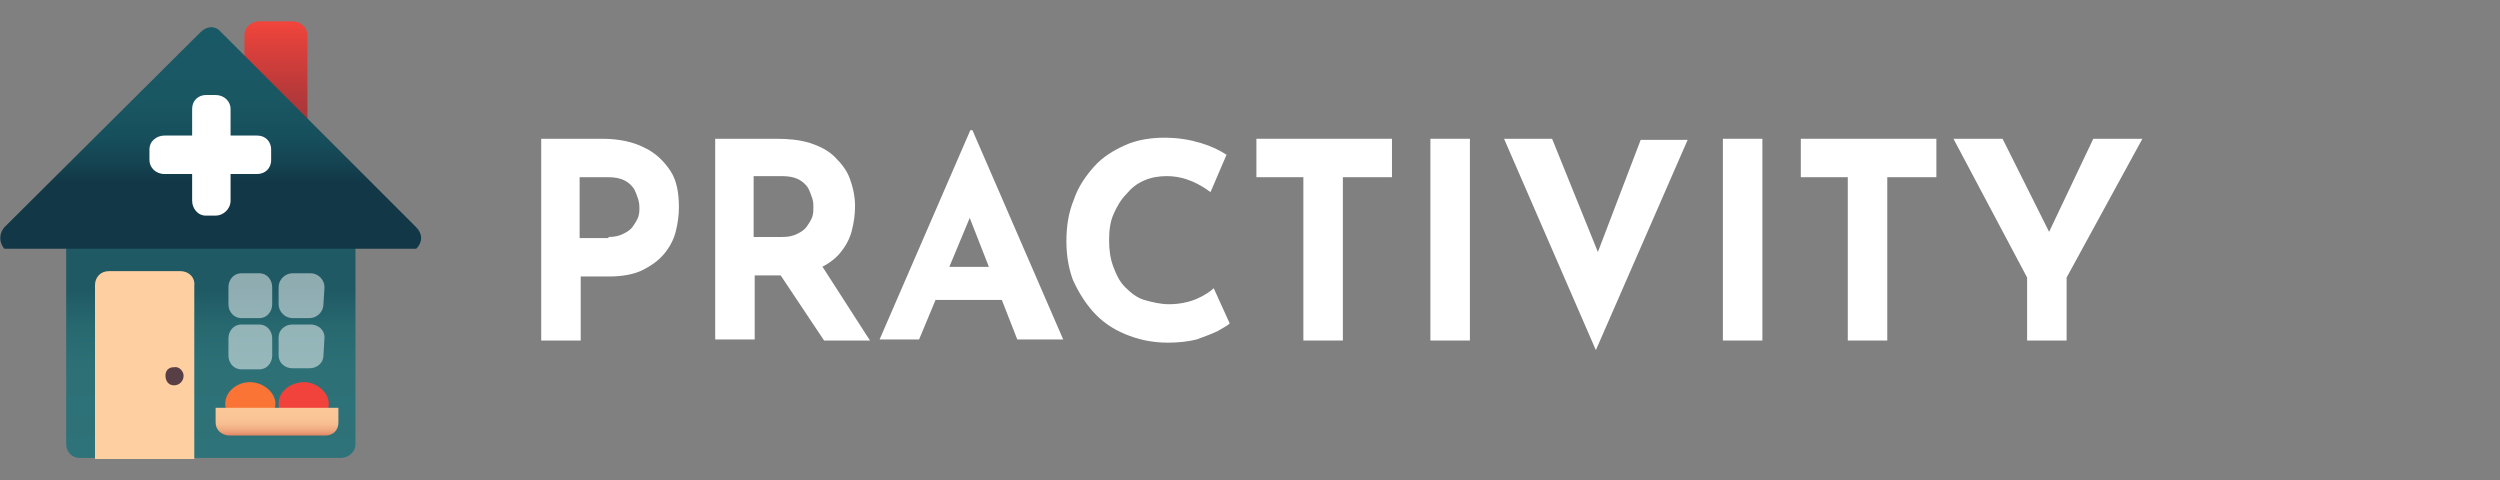
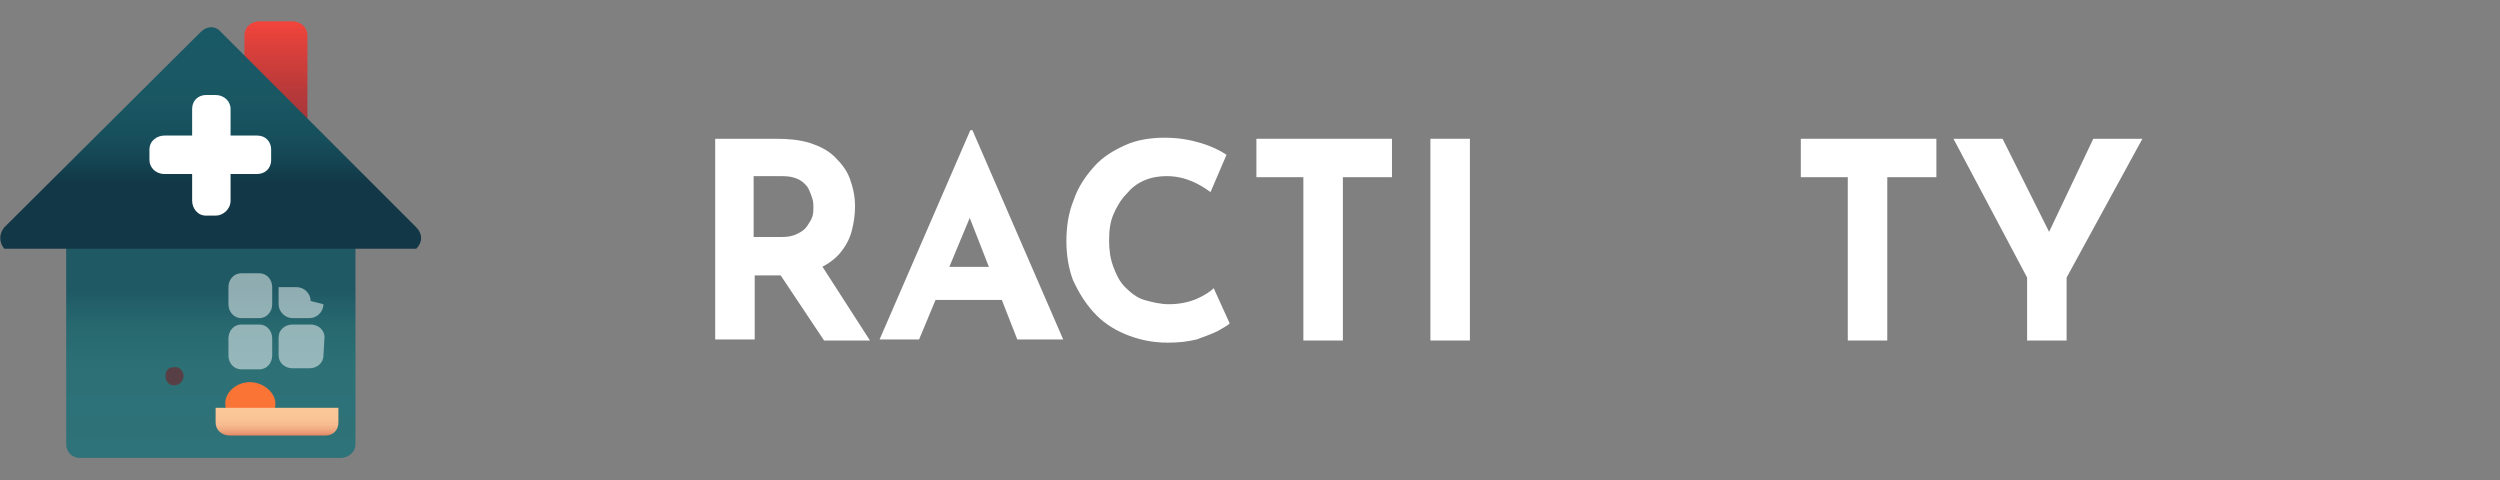
<svg xmlns="http://www.w3.org/2000/svg" version="1.1" id="Layer_1" x="0px" y="0px" viewBox="0 0 234.2 45" style="enable-background:new 0 0 234.2 45;" xml:space="preserve">
  <rect x="0" y="0" width="234.2" height="45" fill="#808080" stroke="none" />
  <style type="text/css">
	.st0{fill:url(#SVGID_1_);}
	.st1{fill:url(#SVGID_00000096767511077441837470000009672589317078066603_);}
	.st2{fill:url(#SVGID_00000048458951596047611810000013120353650522969739_);}
	.st3{opacity:0.5;fill:#FFFFFF;enable-background:new    ;}
	.st4{fill:#FA7436;}
	.st5{fill:#F2423C;}
	.st6{fill:url(#SVGID_00000007414041678667652540000012303132984268596127_);}
	.st7{fill:#FECFA1;}
	.st8{fill:#583F45;}
	.st9{fill:#FFFFFF;}
</style>
  <g>
    <g>
      <linearGradient id="SVGID_1_" gradientUnits="userSpaceOnUse" x1="25.825" y1="43.95" x2="25.825" y2="27.85" gradientTransform="matrix(1 0 0 -1 0 46)">
        <stop offset="0" style="stop-color:#F2453C" />
        <stop offset="0.114" style="stop-color:#E0413B" />
        <stop offset="0.372" style="stop-color:#BC3A3A" />
        <stop offset="0.614" style="stop-color:#A13539" />
        <stop offset="0.83" style="stop-color:#923238" />
        <stop offset="1" style="stop-color:#8C3138" />
      </linearGradient>
      <path class="st0" d="M28.8,16.8c0,0.8-0.7,1.3-1.4,1.3h-3.1c-0.8,0-1.4-0.6-1.4-1.3V3.3c0-0.8,0.7-1.3,1.4-1.3h3.1    c0.8,0,1.4,0.6,1.4,1.3V16.8z" />
      <linearGradient id="SVGID_00000171718508456589967870000007340402860507735968_" gradientUnits="userSpaceOnUse" x1="19.725" y1="3.018" x2="19.725" y2="30.195" gradientTransform="matrix(1 0 0 -1 0 46)">
        <stop offset="0" style="stop-color:#2E7379" />
        <stop offset="0.293" style="stop-color:#2D7177" />
        <stop offset="0.449" style="stop-color:#286970" />
        <stop offset="0.572" style="stop-color:#205B65" />
        <stop offset="0.588" style="stop-color:#1F5963" />
      </linearGradient>
      <path style="fill:url(#SVGID_00000171718508456589967870000007340402860507735968_);" d="M33.3,41.6c0,0.8-0.7,1.3-1.4,1.3H7.5    c-0.8,0-1.3-0.6-1.3-1.3V17.1c0-0.8,0.6-1.3,1.3-1.3h24.4c0.8,0,1.4,0.6,1.4,1.3V41.6z" />
      <linearGradient id="SVGID_00000027577844142063852490000007466922127517589929_" gradientUnits="userSpaceOnUse" x1="19.712" y1="43.4" x2="19.712" y2="22.704" gradientTransform="matrix(1 0 0 -1 0 46)">
        <stop offset="0" style="stop-color:#195965" />
        <stop offset="0.324" style="stop-color:#195763" />
        <stop offset="0.496" style="stop-color:#174F5C" />
        <stop offset="0.632" style="stop-color:#14414F" />
        <stop offset="0.696" style="stop-color:#123847" />
      </linearGradient>
      <path style="fill:url(#SVGID_00000027577844142063852490000007466922127517589929_);" d="M0.4,23.3c-0.5-0.6-0.5-1.4,0-2L18.8,3    c0.6-0.6,1.4-0.6,1.9,0L39,21.3c0.6,0.6,0.6,1.4,0,2H0.4z" />
      <path class="st3" d="M25.5,28.5c0,0.7-0.5,1.3-1.2,1.3h-1.7c-0.7,0-1.2-0.6-1.2-1.3v-1.6c0-0.7,0.5-1.3,1.2-1.3h1.7    c0.7,0,1.2,0.6,1.2,1.3V28.5z" />
-       <path class="st3" d="M30.3,28.5c0,0.7-0.6,1.3-1.3,1.3h-1.6c-0.7,0-1.3-0.6-1.3-1.3v-1.6c0-0.7,0.6-1.3,1.3-1.3h1.7    c0.7,0,1.3,0.6,1.3,1.3L30.3,28.5L30.3,28.5z" />
+       <path class="st3" d="M30.3,28.5c0,0.7-0.6,1.3-1.3,1.3h-1.6c-0.7,0-1.3-0.6-1.3-1.3v-1.6h1.7    c0.7,0,1.3,0.6,1.3,1.3L30.3,28.5L30.3,28.5z" />
      <path class="st3" d="M30.3,33.3c0,0.7-0.6,1.2-1.3,1.2h-1.6c-0.7,0-1.3-0.5-1.3-1.2v-1.7c0-0.7,0.6-1.2,1.3-1.2h1.7    c0.7,0,1.3,0.5,1.3,1.2L30.3,33.3L30.3,33.3z" />
      <path class="st4" d="M25.8,37.8c0,1.2-1.1,2.1-2.4,2.1c-1.3,0-2.3-0.9-2.3-2.1c0-1.1,1.1-2,2.3-2C24.7,35.8,25.8,36.8,25.8,37.8z" />
-       <path class="st5" d="M30.8,37.8c0,1.2-1.1,2.1-2.3,2.1c-1.3,0-2.4-0.9-2.4-2.1c0-1.1,1.1-2,2.4-2C29.7,35.8,30.8,36.8,30.8,37.8z" />
      <linearGradient id="SVGID_00000007418741385346032340000002961691352213369484_" gradientUnits="userSpaceOnUse" x1="25.925" y1="5.185" x2="25.925" y2="7.769" gradientTransform="matrix(1 0 0 -1 0 46)">
        <stop offset="0" style="stop-color:#E08663" />
        <stop offset="0.11" style="stop-color:#E99B75" />
        <stop offset="0.247" style="stop-color:#F1AE84" />
        <stop offset="0.408" style="stop-color:#F7BC90" />
        <stop offset="0.612" style="stop-color:#FAC496" />
        <stop offset="1" style="stop-color:#FBC698" />
      </linearGradient>
      <path style="fill:url(#SVGID_00000007418741385346032340000002961691352213369484_);" d="M20.2,39.6c0,0.7,0.6,1.2,1.3,1.2h9    c0.7,0,1.2-0.5,1.2-1.2v-1.4H20.2V39.6z" />
-       <path class="st7" d="M16.9,25.4h-6.7c-0.8,0-1.3,0.6-1.3,1.3V43h9.3V26.8C18.3,26,17.7,25.4,16.9,25.4z" />
      <path class="st8" d="M17.2,35.2c0,0.5-0.4,0.9-0.9,0.9c-0.5,0-0.8-0.4-0.8-0.9s0.3-0.8,0.8-0.8C16.8,34.3,17.2,34.8,17.2,35.2z" />
      <path class="st9" d="M21.6,18.8c0,0.8-0.7,1.4-1.4,1.4h-0.9c-0.8,0-1.3-0.7-1.3-1.4v-8.6c0-0.8,0.6-1.3,1.3-1.3h0.9    c0.8,0,1.4,0.6,1.4,1.3V18.8z" />
      <path class="st9" d="M15.4,16.3c-0.8,0-1.4-0.6-1.4-1.3v-1c0-0.8,0.7-1.3,1.4-1.3h8.7c0.8,0,1.3,0.6,1.3,1.3v1    c0,0.8-0.6,1.3-1.3,1.3H15.4z" />
      <path class="st3" d="M25.5,33.3c0,0.7-0.5,1.3-1.2,1.3h-1.7c-0.7,0-1.2-0.6-1.2-1.3v-1.6c0-0.7,0.5-1.3,1.2-1.3h1.7    c0.7,0,1.2,0.6,1.2,1.3V33.3z" />
    </g>
    <g>
-       <path class="st9" d="M56.4,13c1.6,0,2.9,0.3,3.9,0.8c1.1,0.5,1.9,1.3,2.5,2.2s0.8,2.1,0.8,3.4c0,0.8-0.1,1.5-0.3,2.3    c-0.2,0.8-0.6,1.5-1.1,2.1s-1.2,1.1-2,1.5s-1.9,0.6-3.1,0.6h-2.7v6h-3.7V13H56.4z M57,22.2c0.6,0,1-0.1,1.4-0.3    c0.4-0.2,0.7-0.4,0.9-0.7c0.2-0.3,0.4-0.6,0.5-0.9s0.1-0.6,0.1-0.8c0-0.2,0-0.4-0.1-0.8c-0.1-0.3-0.2-0.6-0.4-1    c-0.2-0.3-0.5-0.6-0.9-0.8c-0.4-0.2-0.9-0.3-1.5-0.3h-2.7v5.7H57V22.2z" />
      <path class="st9" d="M72.7,13c1.2,0,2.2,0.1,3.2,0.4c0.9,0.3,1.7,0.7,2.3,1.3c0.6,0.6,1.1,1.2,1.4,2c0.3,0.8,0.5,1.7,0.5,2.6    c0,0.8-0.1,1.5-0.3,2.3c-0.2,0.8-0.6,1.5-1.1,2.1s-1.2,1.1-2.1,1.5s-1.9,0.6-3.2,0.6h-2.7v6H67V13H72.7z M73.3,22.2    c0.6,0,1-0.1,1.4-0.3c0.4-0.2,0.7-0.4,0.9-0.7c0.2-0.3,0.4-0.6,0.5-0.9s0.1-0.6,0.1-0.9c0-0.2,0-0.5-0.1-0.8s-0.2-0.6-0.4-1    c-0.2-0.3-0.5-0.6-0.9-0.8c-0.4-0.2-0.9-0.3-1.5-0.3h-2.7v5.7H73.3z M76.8,24.6l4.7,7.3h-4.3l-4.8-7.2L76.8,24.6z" />
      <path class="st9" d="M82.4,31.8l8.5-19.6h0.2l8.5,19.6h-4.3L89.9,18l2.7-1.8l-6.5,15.6H82.4z M88.2,25h5.7l1.3,3.1h-8.1L88.2,25z" />
      <path class="st9" d="M115.2,30.3c-0.2,0.2-0.6,0.4-1.1,0.7c-0.6,0.3-1.2,0.5-2,0.8c-0.8,0.2-1.7,0.3-2.7,0.3c-1.5,0-2.8-0.3-4-0.8    s-2.2-1.2-3-2.1s-1.4-1.9-1.9-3c-0.4-1.1-0.6-2.3-0.6-3.6c0-1.4,0.2-2.7,0.7-3.9c0.4-1.2,1.1-2.2,1.9-3.1c0.8-0.9,1.8-1.5,2.9-2    s2.4-0.7,3.7-0.7c1.3,0,2.4,0.2,3.4,0.5s1.8,0.7,2.4,1.1l-1.5,3.5c-0.4-0.3-1-0.7-1.7-1c-0.7-0.3-1.5-0.5-2.4-0.5    c-0.7,0-1.4,0.1-2.1,0.4c-0.7,0.3-1.2,0.7-1.7,1.3c-0.5,0.5-0.9,1.2-1.2,1.9c-0.3,0.7-0.4,1.5-0.4,2.4s0.1,1.7,0.4,2.5    s0.6,1.4,1.1,1.9s1.1,1,1.8,1.2s1.5,0.4,2.3,0.4c1,0,1.9-0.2,2.6-0.5s1.3-0.7,1.6-1L115.2,30.3z" />
      <path class="st9" d="M117.7,13h12.7v3.6h-4.6v15.3h-3.7V16.6h-4.4V13z" />
      <path class="st9" d="M134,13h3.7v18.9H134V13z" />
-       <path class="st9" d="M145.4,13l5.5,13.6l-2.2-0.4l5-13.1h4.4l-8.6,19.7L140.9,13H145.4z" />
-       <path class="st9" d="M161.4,13h3.7v18.9h-3.7V13z" />
      <path class="st9" d="M168.7,13h12.7v3.6h-4.6v15.3h-3.7V16.6h-4.4V13z" />
      <path class="st9" d="M189.9,26L183,13h4.6l4.9,9.8l-1.1,0.1l4.7-9.9h4.6l-7.1,13v5.9h-3.7V26z" />
    </g>
  </g>
</svg>